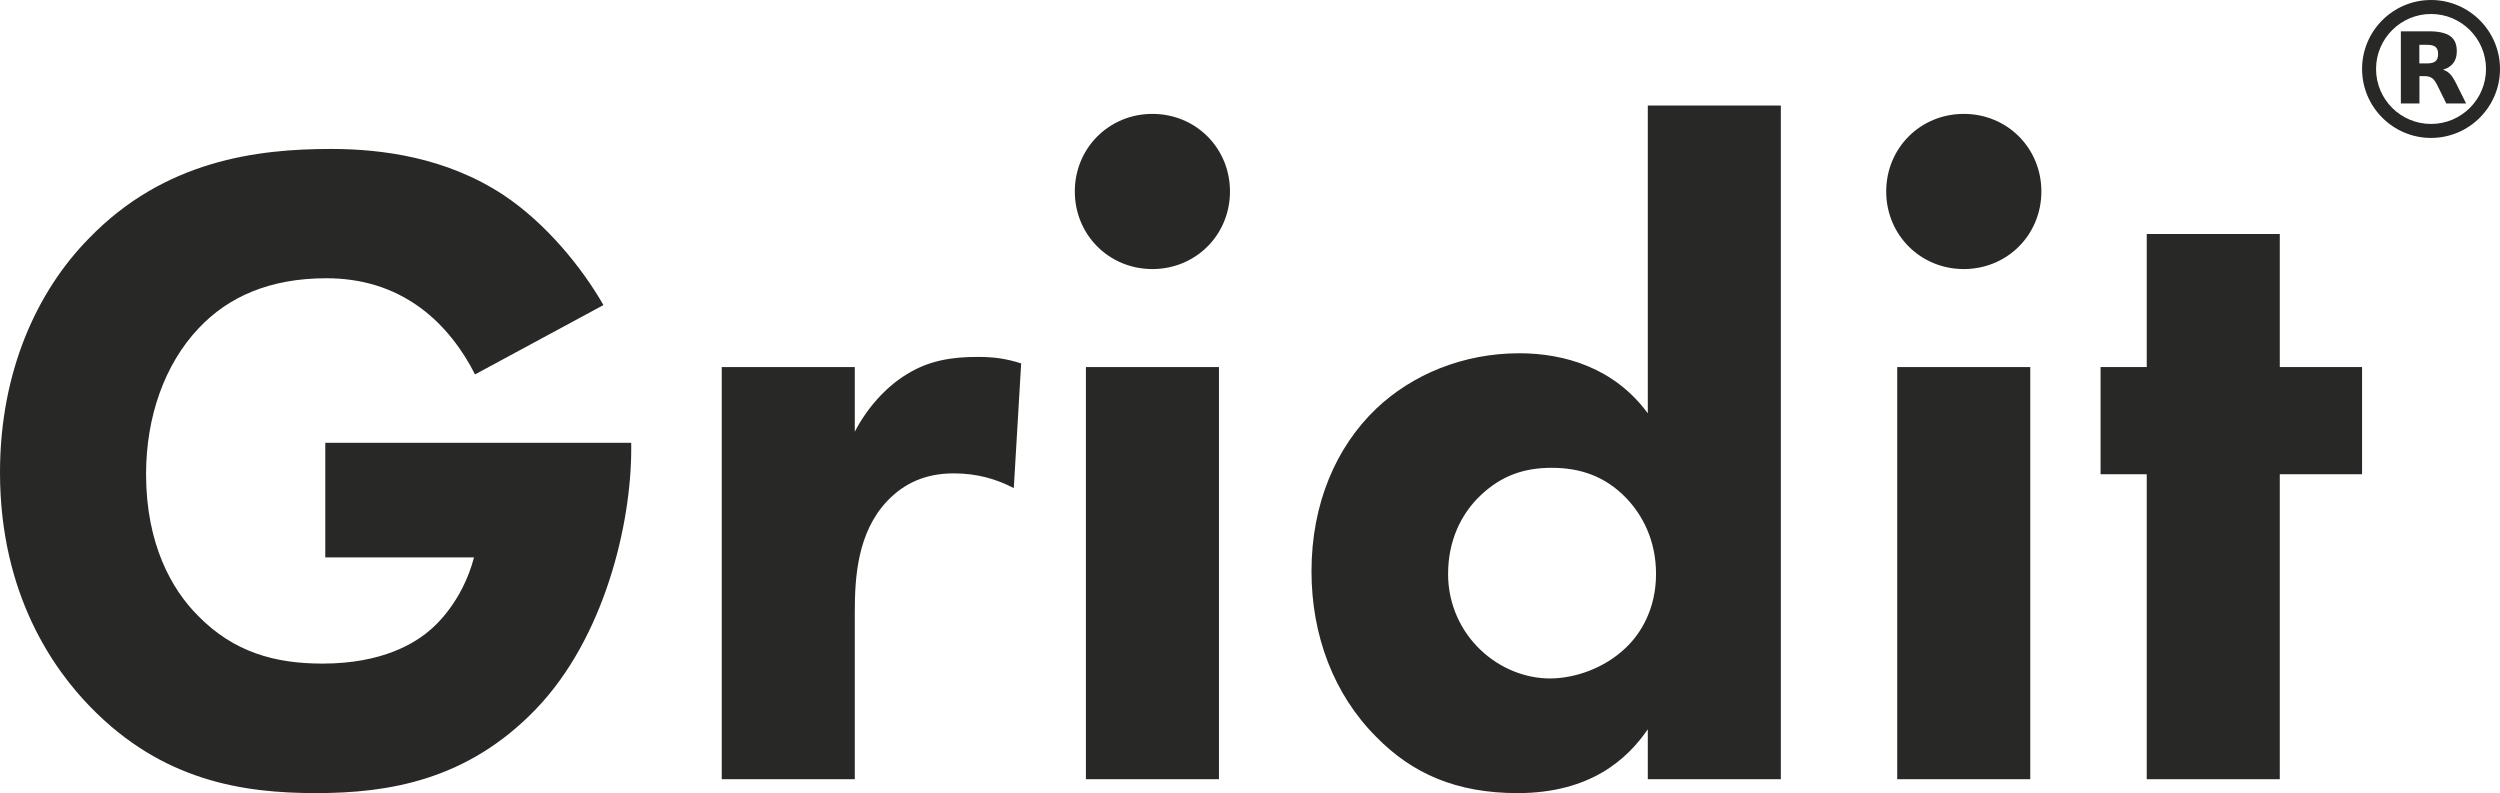
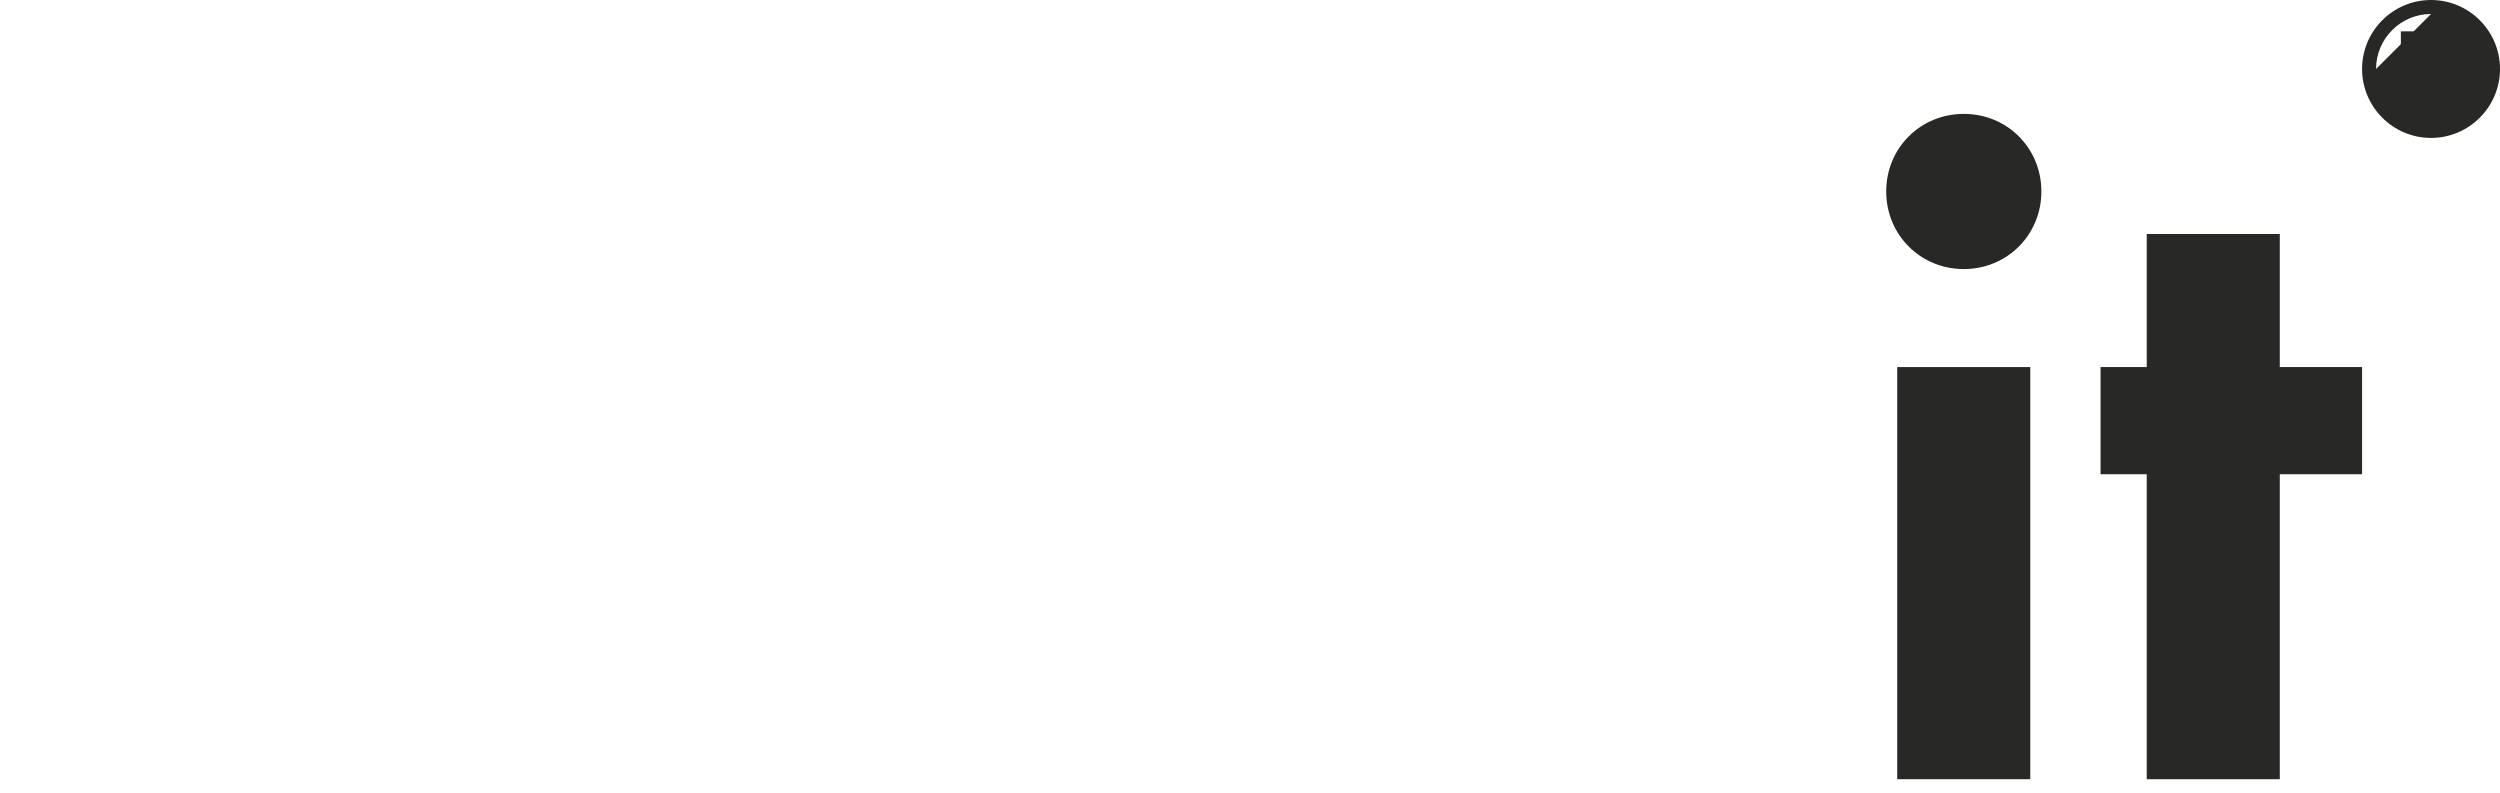
<svg xmlns="http://www.w3.org/2000/svg" id="Warstwa_2" viewBox="0 0 2610 828">
  <defs>
    <style>.cls-1{fill:#282826;}</style>
  </defs>
  <g id="Warstwa_2-2">
    <g id="Warstwa_1-2">
      <g>
-         <path class="cls-1" d="M339.6,462.3h319.4v6.8c0,78.1-28,196.8-99.4,271.1s-153.4,87.8-229.6,87.8-160.2-12.5-235.4-89.7C56.9,699.7,0,621.5,0,493.2c0-105.2,38.6-189.1,92.6-244.1,79.1-82,176.6-93.6,252.8-93.6,53.1,0,120.6,8.7,180.4,48.2,43.4,28.9,81,74.3,104.2,114.8l-134.1,72.4c-12.5-25.1-31.8-51.1-56.9-69.5-28.9-21.2-61.8-30.9-98.4-30.9-58.8,0-102.3,19.3-133.1,52.1-35.7,37.6-55,92.6-55,152.4,0,73.3,27,120.6,54,147.6,37.6,38.6,81,50.2,130.2,50.2,63.7,0,97.4-22.2,111.9-34.7,4.8-3.9,33.8-28.9,46.3-76.2h-155.3v-119.6h0Z" />
-         <path class="cls-1" d="M753.5,383.2h138.9v67.5c12.5-24.1,31.8-46.3,54-59.8,23.1-14.5,47.3-18.3,74.3-18.3,17.4,0,29.9,1.9,45.4,6.8l-7.7,130.2c-18.3-9.6-38.6-15.4-62.7-15.4-29.9,0-52.1,10.6-69.5,28.9-30.9,32.8-33.8,79.1-33.8,115.8v174.6h-138.9V383.2h0Z" />
-         <path class="cls-1" d="M1203.1,118.9c45.4,0,81,35.7,81,81s-35.7,81-81,81-81-35.7-81-81,35.7-81,81-81Zm69.5,264.3v430.3h-138.9V383.2h138.9Z" />
-         <path class="cls-1" d="M1859.2,813.5h-138.9v-52.1c-21.2,30.9-59.8,66.6-136,66.6-63.7,0-110-20.3-147.6-58.8-44.4-44.4-67.5-106.1-67.5-172.7,0-71.4,26.1-130.2,67.5-169.8,37.6-35.7,90.7-57.9,149.5-57.9,47.3,0,99.4,15.4,134.1,62.7V110.2h138.9V813.5Zm-313.6-296.2c-20.3,19.3-33.8,47.3-33.8,82,0,31.8,13.5,59.8,33.8,79.1,21.2,20.3,48.2,29.9,72.4,29.9,26.1,0,56.9-10.6,79.1-31.8,16.4-15.4,31.8-41.5,31.8-77.2s-14.5-61.8-30.9-79.1c-22.2-23.1-48.2-31.8-78.1-31.8-28,0-52.1,7.7-74.3,28.9h0Z" />
        <path class="cls-1" d="M2050.2,118.9c45.4,0,81,35.7,81,81s-35.7,81-81,81-81-35.7-81-81,35.6-81,81-81Zm69.4,264.3v430.3h-138.9V383.2h138.9Z" />
        <path class="cls-1" d="M2380.1,495.1v318.4h-138.9V495.1h-48.2v-111.9h48.2V244.3h138.9v138.9h85.9v111.9h-85.9Z" />
      </g>
      <g>
-         <path class="cls-1" d="M2538,144c-39.7,0-72-32.3-72-72S2498.3,0,2538,0s72,32.3,72,72-32.3,72-72,72Zm0-129.4c-31.6,0-57.4,25.7-57.4,57.4s25.7,57.4,57.4,57.4,57.4-25.7,57.4-57.4-25.8-57.4-57.4-57.4Z" />
+         <path class="cls-1" d="M2538,144c-39.7,0-72-32.3-72-72S2498.3,0,2538,0s72,32.3,72,72-32.3,72-72,72Zm0-129.4c-31.6,0-57.4,25.7-57.4,57.4Z" />
        <path class="cls-1" d="M2534,66.2c4,0,6.9-.8,8.7-2.3,1.8-1.5,2.7-4,2.7-7.5s-.9-5.8-2.7-7.4c-1.8-1.5-4.7-2.2-8.7-2.2h-8.2v19.4h8.2m-8.1,13.3v28.5h-19.4V32.7h29.7c9.9,0,17.2,1.7,21.8,5,4.7,3.3,6.9,8.5,6.9,15.8,0,5-1.2,9.1-3.6,12.3-2.4,3.1-6,5.6-10.9,7,2.7,.7,5,2.1,7.2,4.2,2.1,2.1,4.2,5.3,6.4,9.7l10.6,21.3h-20.7l-9.2-18.7c-1.8-3.7-3.7-6.4-5.6-7.7-1.9-1.4-4.5-2.1-7.6-2.1h-5.6" />
      </g>
    </g>
  </g>
</svg>